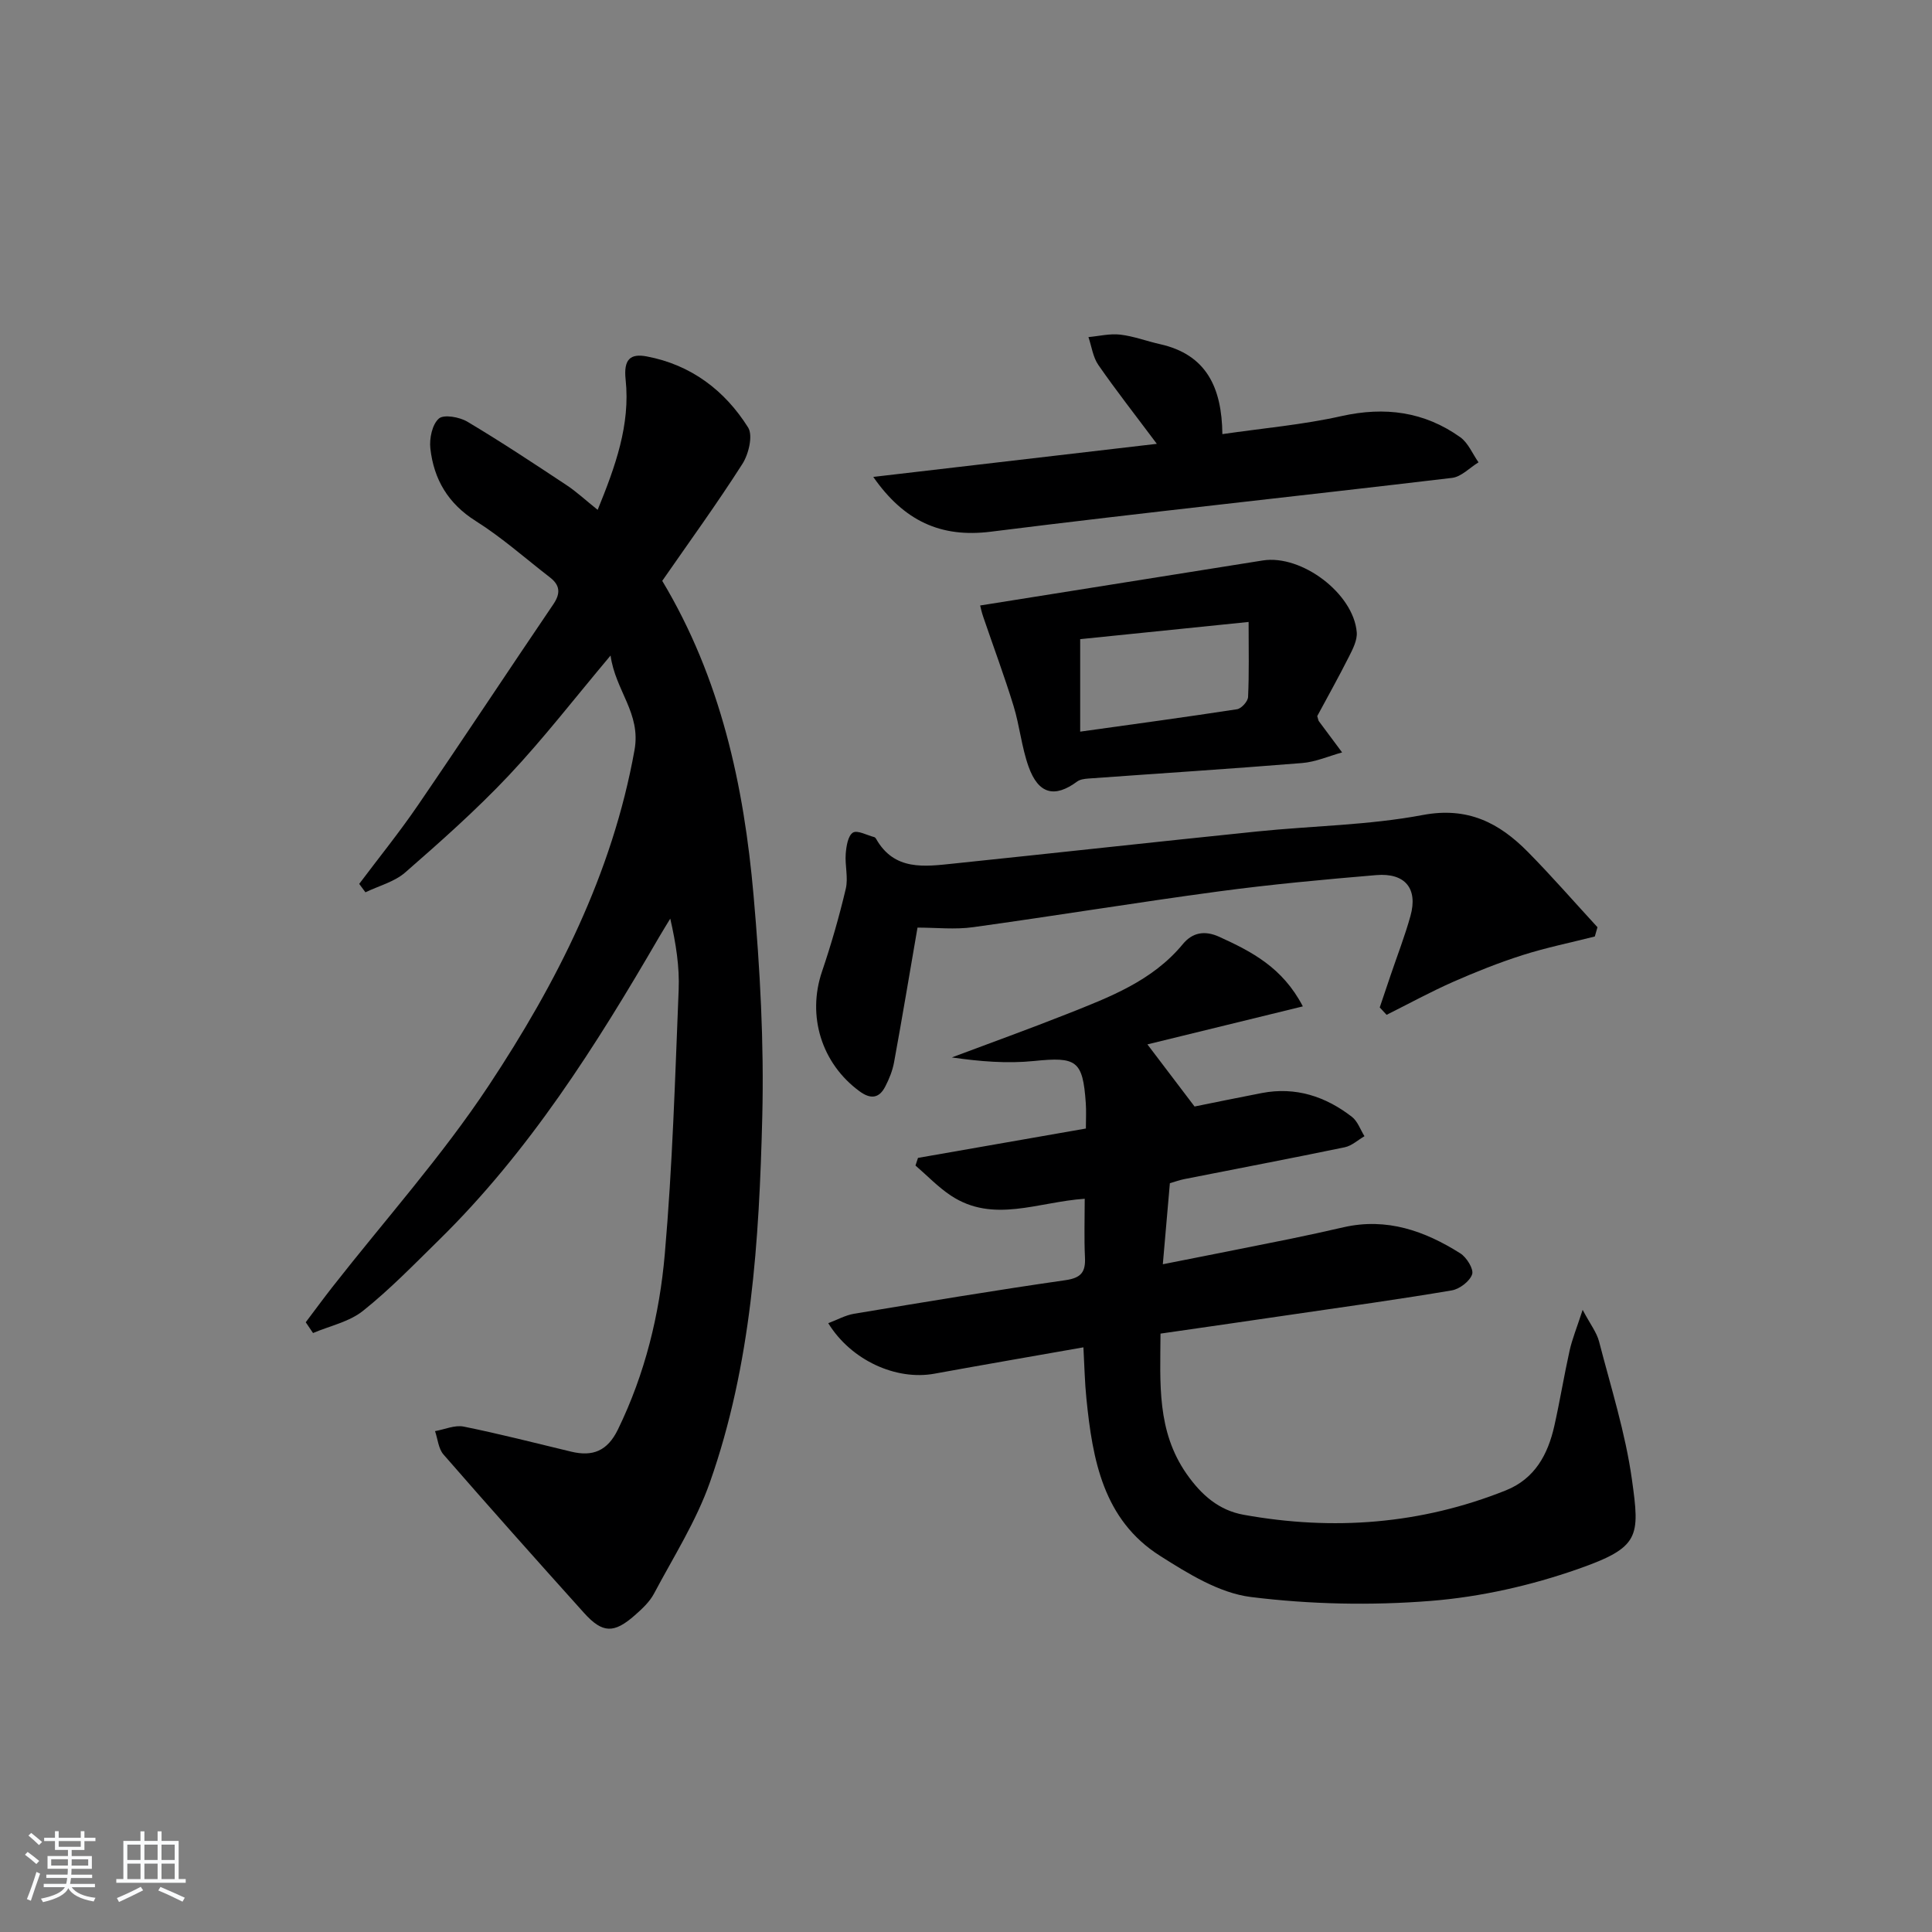
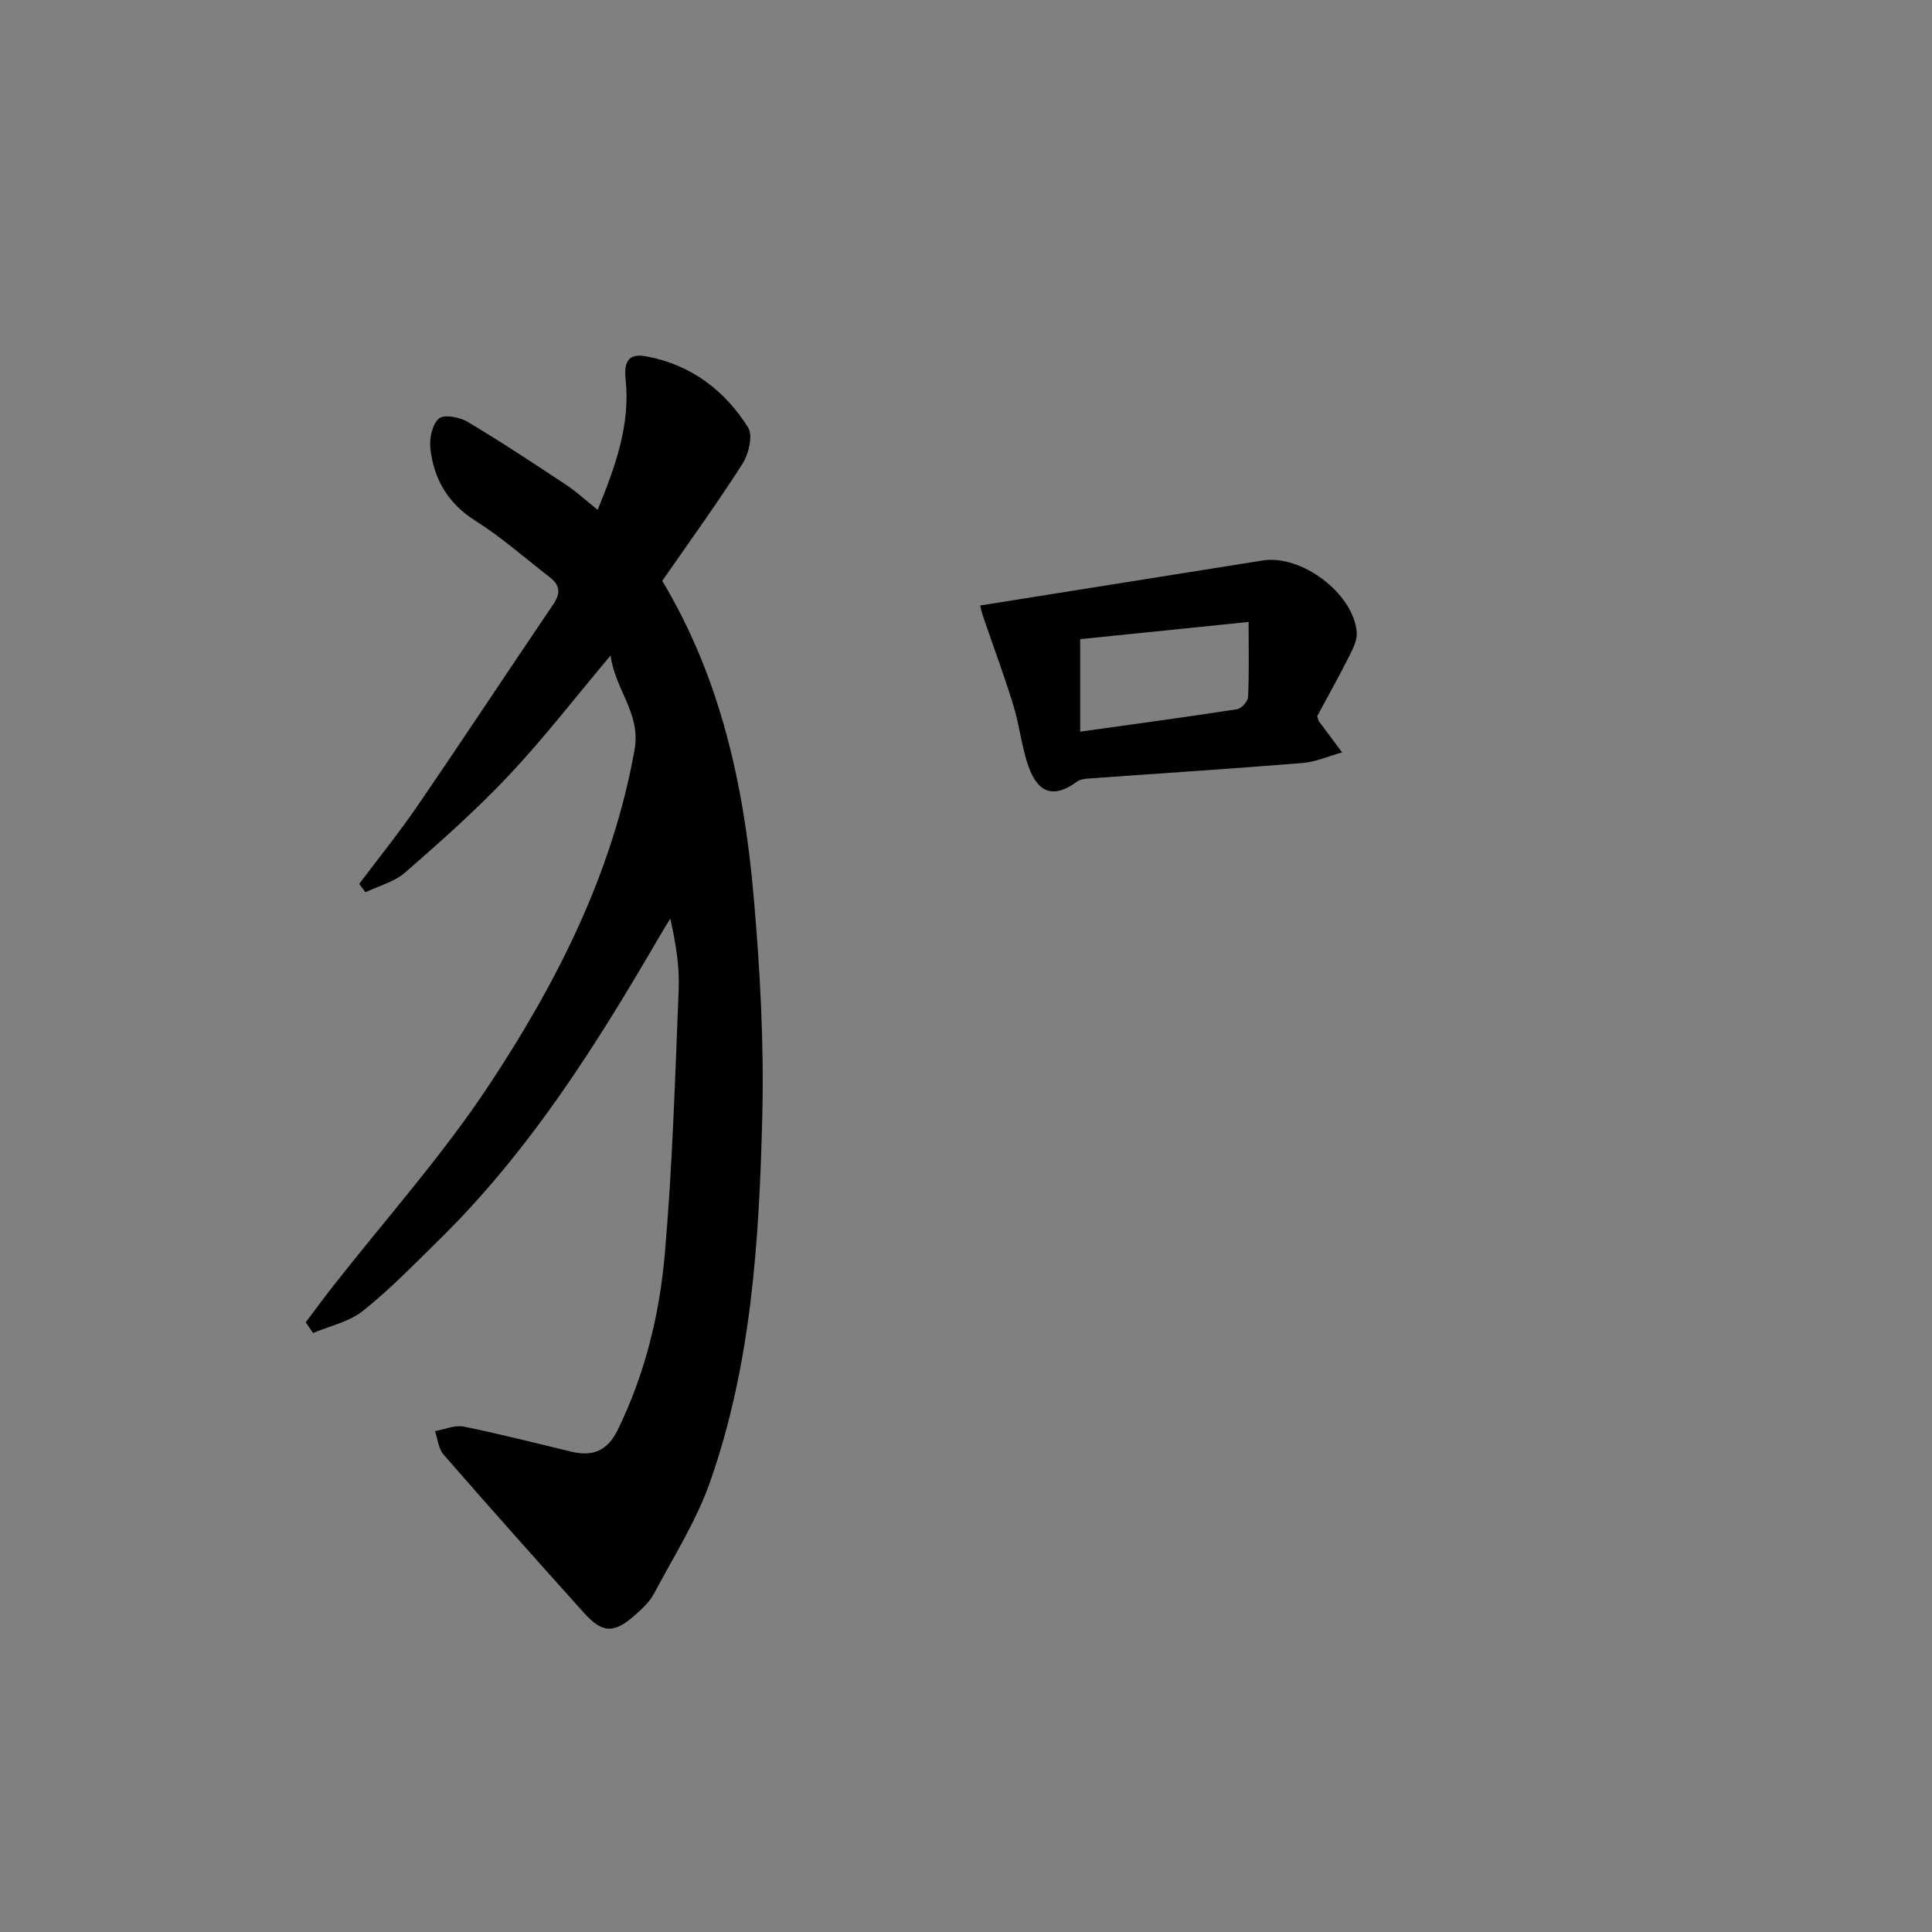
<svg xmlns="http://www.w3.org/2000/svg" enable-background="new 0 0 400 400" viewBox="0 0 400 400">
  <rect x="0" y="0" width="400" height="400" fill="#808080" stroke="none" />
-   <path d="m5.17 384 .55-.58c.85.61 1.65 1.24 2.4 1.87l-.59.64c-.83-.73-1.62-1.38-2.36-1.93m1.22 9.53-.82-.34c.71-1.76 1.37-3.64 1.98-5.63.24.13.5.25.76.36-.6 1.67-1.24 3.54-1.92 5.61m-.5-13.5.57-.54c.56.44 1.31 1.06 2.26 1.87l-.65.64c-.67-.66-1.4-1.32-2.18-1.97m3.25.46h2.24v-1.36h.77v1.36h4.57v-1.36h.76v1.36h2.28v.69h-2.28v1.84h-2.64v1.26h4.18v2.64h-4.21c0 .45-.02.86-.05 1.21h4.32v.69h-4.38c-.04.34-.1.75-.19 1.22h5.15v.69h-4.82c.87 1.19 2.51 1.92 4.93 2.19-.17.31-.3.57-.37.76-2.77-.49-4.52-1.41-5.26-2.76-.56 1.26-2.3 2.23-5.24 2.9-.12-.24-.26-.48-.43-.72 2.73-.55 4.38-1.34 4.96-2.38h-4.38v-.69h4.65c.1-.38.17-.79.21-1.22h-4.32v-.69h4.4c.03-.34.05-.75.05-1.21h-4.2v-2.64h4.23v-1.26h-2.69v-1.84h-2.24zm1.46 4.46v1.29h3.45c.01-.4.02-.57.01-.53v-.32-.45h-3.46zm1.55-2.59h4.57v-1.19h-4.57zm6.11 2.59h-3.42v.77c-.01.19-.01.37-.02.53h3.44z" fill="#fafbfc" />
-   <path d="m32.63 379.16h.82v1.98h3.54v7.89h1.46v.78h-14.37v-.78h1.46v-7.89h3.54v-1.98h.82v1.98h2.73zm-3.49 11.48.5.73c-1.61.82-3.28 1.63-5 2.42-.13-.27-.28-.55-.44-.82 1.75-.73 3.4-1.5 4.94-2.33m-2.78-5.55h2.73v-3.18h-2.73zm0 3.95h2.73v-3.2h-2.73zm3.54-3.95h2.73v-3.18h-2.73zm0 3.95h2.73v-3.2h-2.73zm7.89 4.68c-1.84-.92-3.51-1.7-5.02-2.32l.45-.73c1.89.8 3.57 1.55 5.04 2.23zm-1.62-11.81h-2.73v3.18h2.73zm-2.73 7.13h2.73v-3.2h-2.73z" fill="#fafbfc" />
  <g fill="#000001">
    <path d="m63.3 273.76c1.83-2.42 3.62-4.87 5.49-7.26 10.86-13.87 22.7-27.1 32.4-41.75 14.06-21.24 25.58-43.85 30.18-69.46 1.37-7.65-3.94-12.23-4.96-19.57-7.54 8.97-13.92 17.24-21.05 24.81-6.71 7.12-14.07 13.65-21.45 20.09-2.24 1.96-5.47 2.78-8.25 4.12-.43-.58-.86-1.16-1.29-1.74 4.04-5.38 8.28-10.62 12.08-16.17 9.48-13.85 18.71-27.87 28.13-41.75 1.52-2.25 1.36-3.93-.71-5.53-5.09-3.93-9.94-8.26-15.36-11.67-5.75-3.62-8.69-8.64-9.41-15.03-.23-2.06.38-4.98 1.76-6.19 1.03-.91 4.28-.32 5.91.65 6.98 4.16 13.76 8.65 20.54 13.14 2.06 1.36 3.89 3.08 6.43 5.11 3.64-8.93 6.79-17.6 5.79-26.96-.45-4.21.96-5.46 4.4-4.8 9.13 1.73 16.13 7.02 20.96 14.71 1.04 1.66.11 5.51-1.18 7.53-5.27 8.26-11.04 16.2-16.6 24.22 12.1 20.17 16.91 42.35 18.91 65.15 1.34 15.22 2.18 30.57 1.8 45.82-.64 25.58-2.23 51.22-10.83 75.64-2.84 8.06-7.55 15.47-11.59 23.08-.91 1.71-2.46 3.15-3.95 4.46-4.34 3.83-6.71 3.77-10.54-.48-9.77-10.86-19.49-21.77-29.09-32.79-1.05-1.2-1.19-3.21-1.75-4.84 1.99-.35 4.09-1.31 5.93-.94 7.46 1.51 14.85 3.41 22.26 5.19 4.46 1.07 7.5-.13 9.67-4.58 5.61-11.52 8.62-23.8 9.71-36.35 1.59-18.18 2.13-36.46 2.87-54.71.19-4.74-.55-9.52-1.74-14.72-.77 1.28-1.57 2.55-2.32 3.84-13.06 22.48-26.9 44.39-45.62 62.75-5.11 5.01-10.12 10.19-15.69 14.63-2.85 2.27-6.85 3.1-10.33 4.58-.5-.74-1.01-1.49-1.51-2.23z" />
-     <path d="m224.31 278.95c-10.67 1.88-20.77 3.62-30.86 5.46-7.9 1.44-17.22-2.74-21.97-10.46 1.86-.69 3.54-1.65 5.34-1.95 14.57-2.42 29.14-4.85 43.75-6.95 3.3-.47 4.21-1.7 4.06-4.75-.19-3.94-.05-7.89-.05-12.11-9.68.65-18.93 5.15-27.7-.65-2.66-1.76-4.91-4.14-7.34-6.23.17-.53.34-1.05.52-1.58 11.47-2.01 22.94-4.01 34.76-6.08 0-2.01.1-3.65-.02-5.28-.62-8.84-1.91-9.6-10.74-8.7-5.53.56-11.16.1-17-.74 7.96-2.99 15.96-5.87 23.87-9 8.77-3.48 17.66-6.82 23.97-14.47 1.97-2.38 4.49-2.89 7.54-1.5 6.68 3.05 13.09 6.32 17.3 14.4-11.24 2.75-21.85 5.35-32.18 7.87 3.09 4.07 6.01 7.92 9.76 12.86 3.67-.74 8.79-1.8 13.93-2.79 6.99-1.34 13.17.69 18.65 4.93 1.19.92 1.75 2.65 2.6 4.01-1.36.79-2.63 1.99-4.09 2.29-11.05 2.29-22.14 4.4-33.21 6.59-.96.19-1.89.53-2.99.85-.46 5.35-.92 10.61-1.46 16.78 9.23-1.83 17.76-3.5 26.27-5.23 3.74-.76 7.46-1.59 11.19-2.44 8.91-2.02 16.79.77 24.14 5.42 1.3.82 2.8 3.25 2.44 4.33-.49 1.45-2.59 3.05-4.21 3.33-10.79 1.83-21.63 3.33-32.46 4.91-9.18 1.35-18.35 2.67-27.85 4.04-.05 10.29-.81 20.16 5.42 29.07 3.07 4.38 6.69 7.52 11.8 8.44 18.53 3.34 36.68 1.98 54.27-5.05 6.02-2.41 8.72-7.44 10.05-13.36 1.16-5.17 2.01-10.41 3.16-15.59.53-2.37 1.47-4.65 2.7-8.43 1.59 3 2.91 4.67 3.4 6.56 2.45 9.48 5.45 18.91 6.8 28.55 1.67 11.93 1.65 14.05-11.14 18.54-9.77 3.43-20.21 5.79-30.51 6.61-12.34.98-24.97.72-37.25-.81-6.54-.82-12.99-4.84-18.78-8.51-11.79-7.47-13.99-19.93-15.26-32.57-.34-3.26-.4-6.59-.62-10.61z" />
-     <path d="m189.96 192.05c-1.66 9.61-3.18 18.75-4.85 27.86-.32 1.76-1.02 3.5-1.85 5.09-1.27 2.44-3.04 2.6-5.3.94-7.88-5.77-10.89-15.6-7.78-24.77 1.91-5.63 3.56-11.37 4.93-17.16.54-2.29-.2-4.85-.01-7.25.12-1.55.46-3.73 1.48-4.37.92-.58 2.92.54 4.44.93.14.04.28.2.36.34 3.77 6.68 10.02 5.76 16.07 5.13 20.97-2.18 41.93-4.5 62.9-6.65 11.41-1.17 22.99-1.28 34.21-3.4 9.34-1.76 15.84 1.63 21.79 7.66 4.96 5.03 9.6 10.37 14.39 15.57-.18.64-.37 1.28-.55 1.92-5 1.27-10.07 2.3-14.97 3.86-4.89 1.56-9.68 3.47-14.38 5.54-4.68 2.07-9.18 4.53-13.76 6.82-.47-.51-.95-1.02-1.42-1.53.75-2.23 1.5-4.46 2.26-6.69 1.38-4.08 2.95-8.11 4.1-12.25 1.58-5.66-1.09-8.96-7.08-8.46-10.92.92-21.85 1.93-32.71 3.39-16.94 2.28-33.81 5.05-50.74 7.39-3.77.53-7.65.09-11.53.09z" />
    <path d="m202.93 125.36c19.9-3.17 39.2-6.25 58.5-9.32 8.03-1.28 18.81 6.82 19.47 14.87.13 1.64-.82 3.48-1.62 5.06-2.16 4.28-4.5 8.46-6.56 12.29.23.76.24.94.34 1.06 1.6 2.16 3.2 4.31 4.81 6.46-2.76.76-5.49 1.98-8.3 2.2-14.74 1.2-29.51 2.14-44.27 3.21-.78.06-1.7.18-2.29.62-4.65 3.44-8.02 2.62-10.06-3.1-1.44-4.03-1.84-8.43-3.1-12.54-1.89-6.16-4.15-12.21-6.23-18.31-.37-1.04-.6-2.14-.69-2.5zm20.71 26.12c11.24-1.57 21.87-3.01 32.47-4.64.91-.14 2.25-1.62 2.29-2.54.23-4.83.11-9.68.11-15.53-12.51 1.28-23.6 2.41-34.87 3.56z" />
-     <path d="m180.8 98.74c19.26-2.25 38.52-4.49 58.71-6.85-4.47-5.98-8.45-11.05-12.11-16.33-1.12-1.62-1.39-3.83-2.05-5.77 2.2-.2 4.43-.76 6.58-.51 2.78.32 5.46 1.35 8.22 1.97 9.66 2.15 12.82 9.03 12.93 18.63 8.44-1.23 16.66-1.94 24.65-3.73 9-2.01 17.16-.93 24.6 4.37 1.65 1.18 2.54 3.44 3.78 5.2-1.82 1.11-3.55 2.99-5.47 3.22-31.82 3.79-63.7 7.15-95.49 11.14-10.39 1.31-18-2.23-24.35-11.34z" />
  </g>
</svg>